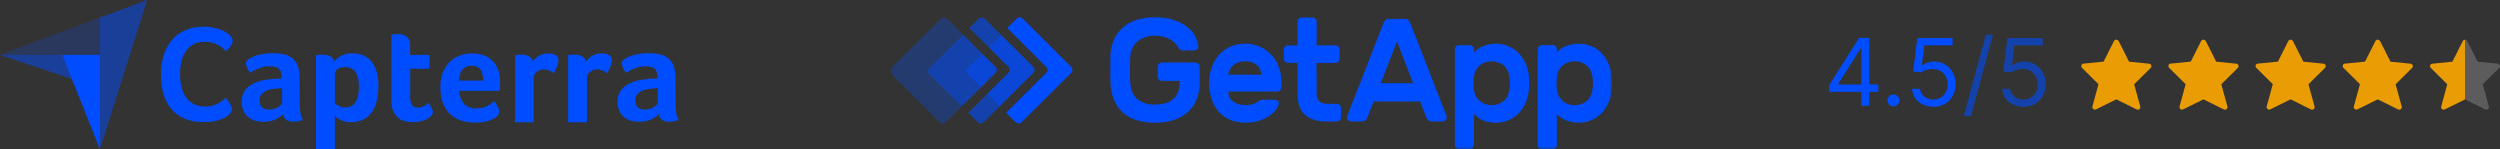
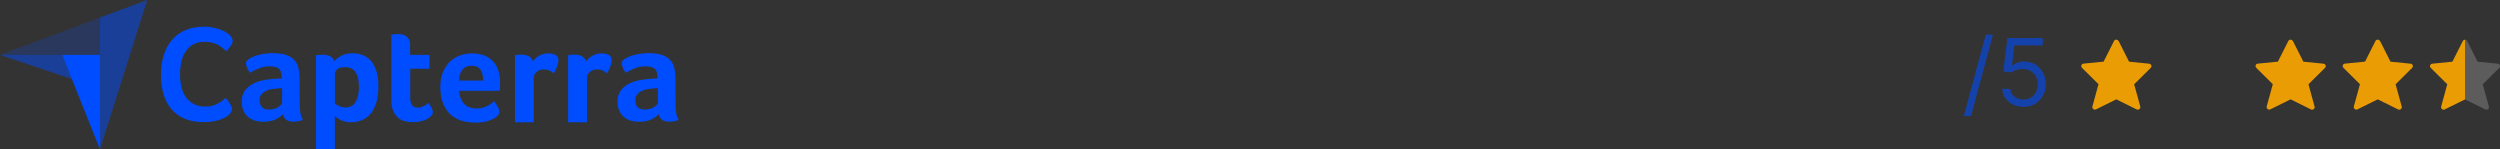
<svg xmlns="http://www.w3.org/2000/svg" id="Layer_1" viewBox="0 0 401.62 24">
  <rect x="0" y="0" width="401.62" height="24" fill="#333333" stroke="none" />
  <defs>
    <style>.cls-1,.cls-2{fill:none;}.cls-3{fill:#004dff;}.cls-4,.cls-5{fill:#ea9c04;}.cls-6,.cls-7{fill:#fff;}.cls-8{fill:rgba(0,77,255,.8);}.cls-9{fill:rgba(0,77,255,.6);}.cls-10{fill:rgba(0,77,255,.5);}.cls-11{fill:rgba(0,77,255,.3);}.cls-12{fill:rgba(0,77,255,.2);}.cls-7{isolation:isolate;opacity:.2;}.cls-2{mask:url(#mask);}.cls-5{fill-rule:evenodd;}</style>
    <mask id="mask" x="143" y="0" width="116" height="24" maskUnits="userSpaceOnUse">
      <g id="mask0_4399_4731">
-         <path class="cls-6" d="m143,0h116v24h-116V0Z" />
-       </g>
+         </g>
    </mask>
  </defs>
  <path class="cls-12" d="m0,8.81h16.06V2.82L0,8.81Z" />
  <path class="cls-10" d="m16.06,2.82v21.18L23.65,0l-7.59,2.82Z" />
  <path class="cls-3" d="m16.06,8.81h-6.07l6.07,15.17v-15.17Z" />
  <path class="cls-10" d="m0,8.81l11.55,3.89-1.56-3.89H0Z" />
  <path class="cls-3" d="m36.81,18.41c-.09.09-.24.2-.44.33-.2.13-.47.27-.8.4s-.73.25-1.22.34c-.47.09-1.02.14-1.63.14-1.18,0-2.22-.2-3.09-.56-.87-.38-1.58-.91-2.14-1.59-.56-.69-.98-1.48-1.24-2.41-.27-.92-.4-1.95-.4-3.06s.15-2.14.44-3.08c.29-.94.71-1.76,1.29-2.44.56-.69,1.29-1.23,2.14-1.61.85-.38,1.87-.58,3.03-.58.56,0,1.09.05,1.54.14.45.11.87.22,1.22.36.35.14.64.29.85.43.24.14.4.29.51.38.13.11.25.25.35.42.09.16.15.34.15.52,0,.29-.11.58-.33.87-.22.29-.45.56-.73.81-.18-.18-.38-.36-.6-.54-.22-.18-.47-.34-.74-.49-.27-.14-.58-.25-.93-.34-.35-.09-.73-.14-1.16-.14-.74,0-1.38.14-1.89.45-.51.31-.91.69-1.22,1.18-.31.49-.53,1.03-.65,1.65-.13.62-.2,1.25-.2,1.9,0,.69.07,1.34.2,1.97.13.63.36,1.18.69,1.67s.74.87,1.27,1.16c.53.29,1.16.43,1.94.43.42,0,.78-.05,1.13-.14.35-.11.65-.24.91-.38.27-.14.49-.31.69-.45.2-.16.36-.31.49-.42.09.11.18.24.31.38.13.14.24.31.33.45.11.16.18.33.27.49.07.16.11.31.11.43,0,.2-.04.34-.11.49-.07.13-.2.27-.35.43Zm11.34-1.68c0,1.16.16,2.01.51,2.53-.27.11-.51.18-.74.22-.24.04-.47.07-.73.07-.53,0-.93-.11-1.2-.31-.27-.2-.45-.51-.53-.89-.33.34-.74.63-1.29.87-.53.24-1.18.34-1.94.34-.4,0-.8-.05-1.2-.16-.4-.11-.76-.29-1.09-.54-.33-.25-.58-.58-.8-1-.2-.42-.31-.92-.31-1.52,0-.74.18-1.36.54-1.83s.82-.83,1.36-1.1c.54-.27,1.14-.45,1.76-.56.64-.11,1.22-.16,1.74-.2.18-.02.35-.02.53-.02h.47v-.4c0-.56-.15-.96-.45-1.21-.31-.24-.8-.36-1.47-.36-.64,0-1.2.11-1.69.31-.49.2-.98.43-1.45.71-.2-.25-.38-.52-.49-.83-.13-.31-.18-.52-.18-.67,0-.2.11-.4.35-.6.24-.2.54-.36.94-.52.4-.16.85-.27,1.38-.38.51-.09,1.05-.14,1.63-.14.8,0,1.47.07,2.02.24.54.16,1,.42,1.34.74.35.34.6.76.74,1.27.15.51.22,1.1.22,1.77l.02,4.18Zm-2.83-2.55h-.31c-.11,0-.2,0-.31.02-.36.04-.73.07-1.09.13-.36.05-.69.16-.96.31s-.51.34-.69.58c-.18.24-.27.54-.27.9,0,.42.11.76.35,1.05.24.29.64.43,1.2.43.27,0,.54-.04.8-.11.25-.07.47-.16.67-.29.2-.13.35-.25.45-.38.11-.14.16-.27.16-.38v-2.26Zm8.34-4.34c.24-.27.6-.56,1.11-.85.51-.29,1.13-.43,1.89-.43.54,0,1.07.09,1.56.27.49.18.93.49,1.31.89.38.42.69.96.91,1.63.24.67.35,1.5.35,2.5,0,1.14-.13,2.1-.4,2.84-.27.74-.6,1.34-1.02,1.76-.42.43-.89.74-1.4.92s-1.04.27-1.54.27c-.42,0-.8-.05-1.11-.14-.31-.09-.58-.2-.8-.33-.22-.11-.38-.24-.51-.34-.11-.11-.2-.2-.22-.24v5.43h-3.02v-15.13c.07-.02.16-.04.27-.04.09-.02.2-.02.31-.04.13,0,.25-.02.42-.02.49,0,.91.07,1.25.24.33.16.54.43.64.81Zm4,4.07c0-.43-.04-.85-.11-1.23-.07-.38-.2-.71-.36-1-.16-.27-.4-.49-.69-.65-.29-.16-.64-.24-1.05-.24-.62,0-1.05.13-1.29.34-.24.24-.36.49-.36.78v4.69c.11.13.33.25.64.42.31.16.65.24,1.05.24.74,0,1.29-.29,1.65-.89.35-.58.53-1.39.53-2.46Zm5.45,3.8c-.11-.29-.16-.6-.2-.92-.04-.33-.04-.65-.04-.98V5.57c.11-.02.22-.04.33-.04.11-.02.22-.02.33-.04.11,0,.24-.02.35-.02.24,0,.47.02.71.07.24.04.45.13.64.27.2.13.35.31.47.54.11.24.18.52.18.89v1.57h3.11v2.23h-3.09v4.71c0,1.03.42,1.54,1.25,1.54.2,0,.4-.04.58-.09.18-.07.35-.14.49-.22.15-.07.27-.16.38-.25s.18-.16.24-.2c.22.33.4.6.51.83s.18.45.18.67c0,.2-.07.38-.24.56s-.38.36-.65.51c-.27.16-.62.29-1.02.38-.4.09-.84.14-1.31.14-.91,0-1.64-.18-2.14-.52-.47-.38-.84-.83-1.05-1.41Zm13.5-.29c.36,0,.69-.04.98-.13.27-.07.53-.18.76-.29.22-.11.42-.25.58-.38.16-.14.31-.27.44-.38.18.22.36.51.56.85.2.34.29.63.29.85,0,.33-.18.62-.54.89-.31.24-.75.43-1.33.62-.56.16-1.24.25-2,.25-.69,0-1.38-.09-2.05-.27-.67-.18-1.27-.49-1.8-.92-.53-.43-.94-1.03-1.27-1.77-.33-.74-.49-1.68-.49-2.81,0-.92.15-1.72.44-2.39.29-.67.67-1.23,1.14-1.67.47-.43,1.02-.76,1.64-.98.6-.2,1.22-.31,1.85-.31.82,0,1.53.13,2.11.38.58.25,1.03.6,1.4,1.03.36.43.62.92.78,1.48.16.56.24,1.14.24,1.76v.31c0,.13,0,.24-.02.38,0,.13-.02.25-.02.38s-.02.22-.04.29h-6.52c.05.81.31,1.48.76,2.03.44.52,1.14.8,2.11.8Zm1.02-4.47c0-.71-.15-1.29-.42-1.72-.27-.43-.76-.67-1.47-.67-.62,0-1.09.22-1.45.63-.36.42-.54,1-.54,1.76h3.89Zm7.96-3.06c.09-.13.2-.27.35-.43.14-.16.33-.31.54-.43.22-.13.45-.24.71-.33.25-.09.53-.13.83-.13.18,0,.36.02.56.04.2.04.38.09.55.16.16.07.31.18.42.33.11.14.16.31.16.51,0,.33-.07.69-.24,1.1-.16.42-.33.78-.49,1.07-.25-.2-.51-.36-.74-.47-.25-.11-.55-.16-.89-.16-.45,0-.84.13-1.14.4-.31.27-.47.58-.47.96v7.13h-3.01v-10.77c.07-.02.16-.04.27-.04.09-.02.2-.02.31-.04.11,0,.25-.02.42-.02.47,0,.89.09,1.24.27.33.2.54.47.64.85Zm8.56,0c.09-.13.2-.27.35-.43.14-.16.33-.31.54-.43.22-.13.45-.24.71-.33.25-.09.53-.13.84-.13.18,0,.36.02.56.04.2.04.38.09.54.16.16.07.31.18.42.33.11.14.16.31.16.51,0,.33-.07.69-.24,1.1-.16.42-.33.78-.49,1.07-.25-.2-.51-.36-.74-.47-.26-.11-.55-.16-.89-.16-.46,0-.84.13-1.15.4s-.47.58-.47.96v7.13h-3.02v-10.77c.07-.02.16-.04.27-.04.09-.02.2-.02.31-.04.11,0,.25-.02.42-.02.47,0,.89.09,1.24.27.33.2.54.47.64.85Zm14.37,6.84c0,1.16.16,2.01.51,2.53-.27.11-.51.18-.74.22-.24.04-.47.07-.73.07-.53,0-.93-.11-1.2-.31-.27-.2-.45-.51-.53-.89-.33.34-.74.63-1.29.87-.53.24-1.18.34-1.94.34-.4,0-.8-.05-1.2-.16-.4-.11-.76-.29-1.09-.54-.33-.25-.58-.58-.8-1-.2-.42-.31-.92-.31-1.52,0-.74.18-1.36.55-1.83.36-.47.82-.83,1.36-1.1.54-.27,1.14-.45,1.76-.56.64-.11,1.22-.16,1.74-.2.18-.02.35-.02.53-.02h.47v-.4c0-.56-.15-.96-.46-1.21-.31-.24-.8-.36-1.47-.36-.64,0-1.2.11-1.69.31-.49.2-.98.43-1.45.71-.2-.25-.38-.52-.49-.83-.13-.31-.18-.52-.18-.67,0-.2.11-.4.35-.6.24-.2.54-.36.94-.52.4-.16.85-.27,1.38-.38.51-.09,1.05-.14,1.64-.14.8,0,1.47.07,2.02.24.54.16,1,.42,1.34.74.35.34.6.76.75,1.27.14.51.22,1.1.22,1.77l.02,4.18Zm-2.83-2.55h-.31c-.11,0-.2,0-.31.02-.36.04-.73.07-1.09.13-.36.05-.69.16-.96.31-.27.14-.51.34-.69.58-.18.24-.27.54-.27.9,0,.42.11.76.35,1.05s.64.43,1.2.43c.27,0,.55-.04.8-.11.25-.07.47-.16.67-.29.2-.13.35-.25.45-.38.11-.14.16-.27.16-.38v-2.26Z" />
-   <rect class="cls-1" x="143" width="116" height="24" />
  <g class="cls-2">
    <path class="cls-3" d="m172.1,10.76l-7.82-7.79c-.13-.12-.29-.18-.46-.18s-.34.07-.47.18l-1.54,1.53,6.28,6.26c.06.06.11.13.14.21.03.08.05.16.05.25s-.02.17-.05.25c-.03.08-.08.15-.14.21l-6.46,6.43,1.54,1.53c.13.12.29.18.47.18s.34-.07.47-.18l8-7.96c.12-.13.18-.29.18-.46s-.07-.34-.18-.46h0Z" />
-     <path class="cls-9" d="m158.77,3.54l-.57-.57c-.13-.12-.29-.18-.47-.18s-.34.07-.47.18l-1.54,1.53,1.02,1.02,2,1.99,2-1.99-1.99-1.98h0Zm-.19,11.57l-2,1.99-1.02,1.02,1.54,1.53c.13.12.29.18.47.18s.34-.07.47-.18l.56-.57,2-1.99-2.02-1.98Z" />
    <path class="cls-8" d="m162.02,10.76c.12.13.18.29.18.46s-.07.34-.18.46l-3.44,3.42,2,2,5.44-5.42c.06-.06.11-.13.14-.21.03-.08.05-.16.05-.25s-.02-.17-.05-.25c-.03-.08-.08-.15-.14-.21l-5.25-5.22-2,1.99,3.25,3.23Z" />
-     <path class="cls-11" d="m149.26,10.95l5.44-5.42-2-2-.57-.56c-.13-.12-.29-.18-.47-.18s-.34.07-.47.18l-8.01,7.97c-.06.06-.11.13-.14.21-.03.08-.05.16-.05.25s.02.17.05.25c.03.08.08.15.14.21l7.82,7.79c.13.12.29.18.47.18s.34-.07.47-.18l.57-.57,2-1.99-5.26-5.23c-.06-.06-.11-.13-.14-.21-.03-.08-.05-.16-.05-.25s.02-.17.05-.25c.03-.08.08-.15.14-.21Z" />
+     <path class="cls-11" d="m149.26,10.95l5.44-5.42-2-2-.57-.56c-.13-.12-.29-.18-.47-.18s-.34.07-.47.18l-8.01,7.97c-.06.06-.11.13-.14.21-.03.08-.05.16-.05.25s.02.17.05.25c.03.08.08.15.14.21l7.82,7.79c.13.12.29.18.47.18l.57-.57,2-1.99-5.26-5.23c-.06-.06-.11-.13-.14-.21-.03-.08-.05-.16-.05-.25s.02-.17.05-.25c.03-.08.08-.15.14-.21Z" />
    <path class="cls-9" d="m155.33,10.95l2.4-2.39-2-1.99-1.02-1.02-5.44,5.42c-.06.06-.11.13-.14.21-.03.08-.05.16-.05.25s.02.17.05.25c.03.08.08.15.14.21l5.24,5.21,1.02-1.02,2-1.99-2.22-2.2c-.12-.13-.18-.29-.18-.46s.07-.34.18-.46" />
    <path class="cls-8" d="m155.33,11.88l2.22,2.2,2.4-2.39c.06-.06.11-.13.14-.21.03-.08.05-.16.05-.25s-.02-.17-.05-.25c-.03-.08-.08-.15-.14-.21l-2.21-2.2-2.4,2.39c-.12.13-.18.29-.18.46s.07.34.18.46Z" />
    <path class="cls-3" d="m178.37,9.11c.02-.88.2-1.75.52-2.57.3-.76.77-1.44,1.36-2,.64-.58,1.38-1.02,2.2-1.29.99-.32,2.02-.48,3.06-.46,1.16-.04,2.31.14,3.4.53.78.29,1.5.72,2.13,1.27.48.42.85.94,1.11,1.53.18.43.31.87.36,1.34.01.08,0,.17-.03.25-.03.08-.08.15-.15.21-.13.11-.29.18-.46.18h-1.91c-.15,0-.3-.04-.41-.13-.09-.07-.17-.17-.22-.27-.08-.14-.16-.28-.25-.41-.18-.25-.39-.47-.64-.66-.35-.26-.73-.46-1.14-.61-.57-.2-1.17-.29-1.77-.27-1.03-.05-2.04.29-2.83.95-.36.32-.64.72-.83,1.16-.2.44-.3.91-.3,1.39-.03.64-.05,1.28-.05,1.92,0,.68,0,1.32.05,1.92.04,1.3.43,2.24,1.13,2.83.81.62,1.81.93,2.83.88.54,0,1.08-.06,1.6-.19.46-.11.89-.32,1.26-.61.36-.3.65-.68.83-1.12.21-.54.31-1.12.3-1.69v-.2h-2.88c-.08,0-.17-.01-.24-.05-.08-.03-.15-.08-.2-.14-.06-.06-.11-.13-.14-.2-.03-.08-.05-.16-.05-.24v-1.67c0-.17.07-.33.19-.45.12-.12.28-.19.45-.19h5.44c.17,0,.33.07.45.19.12.12.19.28.19.45v2.58c0,.89-.14,1.77-.45,2.6-.29.77-.76,1.46-1.36,2.03-.64.6-1.41,1.07-2.24,1.35-2.04.63-4.22.63-6.25,0-.81-.27-1.56-.71-2.18-1.29-.59-.57-1.04-1.27-1.33-2.03-.32-.83-.49-1.71-.51-2.6,0-.3-.03-.63-.03-.99,0-.36,0-.73,0-1.11v-1.1c0-.36.02-.68.03-.99m21.61.71c-.4-.01-.8.06-1.17.2-.3.12-.58.29-.81.51-.21.2-.39.44-.51.71-.11.23-.18.48-.22.74h5.33c-.03-.25-.09-.5-.18-.74-.09-.26-.23-.51-.43-.71-.22-.23-.49-.4-.78-.51-.4-.15-.82-.22-1.24-.2Zm-5.78,3.52c0-.84.13-1.68.4-2.48.25-.75.64-1.44,1.16-2.03.51-.57,1.13-1.04,1.83-1.35.75-.33,1.56-.5,2.38-.49.82-.01,1.63.15,2.38.48.7.3,1.34.75,1.86,1.31.51.55.91,1.2,1.17,1.9.28.73.42,1.51.42,2.29v1.06c0,.17-.07.33-.19.45-.12.12-.28.19-.45.19h-7.88c0,.33.07.66.22.95.15.27.36.5.6.68.26.19.56.34.87.42.33.09.68.14,1.02.14.41.01.83-.04,1.23-.15.28-.08.54-.21.78-.39.13-.1.27-.19.43-.26.14-.05.3-.08.45-.07h1.89c.17,0,.34.07.46.19.06.06.11.12.14.2.03.08.04.16.04.24-.05.31-.18.6-.37.85-.28.4-.62.74-1.02,1.02-.52.36-1.1.65-1.7.85-.75.24-1.54.36-2.33.34-.82,0-1.63-.15-2.38-.46-.7-.29-1.33-.73-1.84-1.29-.51-.59-.91-1.27-1.15-2.01-.28-.83-.41-1.7-.4-2.57m17.25,1.7c-.02.42.12.84.39,1.16.26.29.74.44,1.45.44h1.44c.17,0,.33.07.45.19.12.12.19.28.19.45v1.55c0,.17-.07.33-.19.45-.12.12-.28.19-.45.19h-1.75c-1.48,0-2.61-.36-3.4-1.07-.79-.71-1.18-1.81-1.19-3.28v-5.06h-1.57c-.08,0-.17-.02-.24-.05-.08-.03-.15-.08-.2-.14-.06-.06-.11-.12-.14-.2-.03-.08-.05-.16-.05-.24v-1.55c0-.08.02-.17.05-.24.03-.08.08-.14.14-.2.06-.06.13-.11.2-.14.08-.03.16-.05.24-.05h1.56v-3.83c0-.17.07-.33.19-.45s.28-.19.45-.19h1.8c.17,0,.33.07.45.19s.19.28.19.44v3.83h3.06c.16,0,.32.08.43.2.11.12.18.27.18.44v1.55c0,.17-.07.33-.19.45-.12.12-.28.19-.45.19h-3.06l.03,4.98h0Zm15.51-1.72l-2.6-6.7-2.6,6.7h5.19Zm-1.3-10.32c.1,0,.21,0,.3.04.1.03.19.09.26.16.15.18.27.38.34.6l5.78,14.86c.02.05.02.11.02.16,0,.17-.07.33-.19.45-.12.12-.28.19-.45.19h-1.7c-.12.01-.24,0-.35-.03-.11-.03-.22-.09-.31-.17-.11-.11-.2-.24-.26-.39l-1.02-2.61h-7.46l-1.02,2.61c-.06.15-.15.28-.26.39-.09.08-.2.13-.31.17-.11.03-.23.05-.35.03h-1.7c-.17,0-.33-.07-.45-.19-.12-.12-.19-.28-.19-.45,0-.06,0-.11.02-.16l5.78-14.86c.07-.22.19-.42.34-.6.08-.07.17-.13.26-.16.1-.03.2-.05.31-.04h2.59Zm16.81,11c.05-.44.05-.88,0-1.31-.09-1.02-.41-1.75-.94-2.2-.55-.45-1.24-.69-1.96-.68-.71-.02-1.4.22-1.95.68-.27.25-.49.55-.65.88-.16.33-.24.7-.26,1.07-.04.3-.05.6-.05.89,0,.3.01.6.05.89.04.73.37,1.43.91,1.93.54.47,1.23.72,1.95.7.71.02,1.41-.22,1.96-.68.53-.44.85-1.18.94-2.2v.02Zm-2.19,5.69c-.44,0-.88-.04-1.31-.14-.35-.08-.69-.19-1.02-.34-.26-.13-.51-.29-.73-.47-.18-.14-.34-.29-.49-.46v5c0,.17-.07.33-.19.45-.12.12-.28.19-.45.19h-1.79c-.17,0-.33-.07-.45-.19-.12-.12-.19-.28-.19-.45V7.89c0-.17.07-.33.19-.44.12-.12.28-.19.45-.19h1.79c.17,0,.33.07.45.19.12.12.19.28.19.44v.54c.35-.38.77-.7,1.24-.92.33-.15.67-.26,1.02-.34.43-.1.87-.14,1.31-.14.74-.01,1.47.15,2.14.46.62.29,1.17.71,1.63,1.22.46.52.82,1.12,1.07,1.76.26.66.41,1.37.43,2.08.02.23.02.51.02.82s0,.59-.02.82c-.03.71-.18,1.41-.43,2.08-.25.65-.61,1.24-1.07,1.76-.45.51-1.01.93-1.63,1.22-.67.31-1.41.46-2.15.44Zm15.53-5.69c.05-.44.05-.88,0-1.31-.1-1.02-.41-1.75-.95-2.2-.55-.45-1.24-.7-1.96-.68-.71-.02-1.41.22-1.95.68-.27.25-.49.55-.65.88-.16.33-.24.7-.26,1.07-.03.3-.05.6-.05.89,0,.3.01.6.05.89.04.73.37,1.43.91,1.93.54.47,1.23.72,1.95.7.71.02,1.41-.22,1.96-.68.54-.44.85-1.18.95-2.2v.02Zm-2.2,5.67c-.44,0-.88-.04-1.31-.14-.35-.08-.69-.19-1.02-.34-.26-.13-.51-.28-.74-.46-.18-.14-.34-.29-.5-.46v5.01c0,.08-.02.17-.05.24-.03.08-.08.15-.14.2-.06.06-.13.11-.2.14-.08.03-.16.05-.24.05h-1.8c-.17,0-.33-.07-.45-.19-.12-.12-.19-.28-.19-.45V7.89c0-.17.07-.33.19-.45.12-.12.28-.19.45-.19h1.8c.17,0,.33.07.45.19.12.12.19.28.19.44v.54c.15-.16.32-.32.5-.46.23-.18.48-.34.74-.46.33-.15.67-.26,1.02-.34.43-.1.87-.14,1.31-.14.74-.01,1.47.15,2.14.46.62.29,1.17.71,1.63,1.22.45.52.81,1.12,1.06,1.76.26.66.41,1.37.44,2.08.02.23.02.51.02.82s0,.59-.02.82c-.03.71-.18,1.41-.44,2.08-.25.65-.61,1.24-1.06,1.76-.46.51-1.01.93-1.63,1.22-.67.31-1.4.47-2.14.46" />
  </g>
-   <path class="cls-3" d="m293.87,14.76v-1.09l4.79-7.59h.79v1.68h-.53l-3.62,5.73v.09h6.46v1.17h-7.88Zm5.14,2.24V6.09h1.26v10.91h-1.26Zm5.17.09c-.26,0-.49-.09-.68-.28-.19-.19-.28-.41-.28-.68s.09-.49.28-.68c.19-.19.41-.28.68-.28s.49.09.68.28c.19.19.28.41.28.68,0,.17-.04.33-.13.48-.08.15-.2.26-.35.35-.14.09-.3.13-.48.13Zm6.38.06c-.62,0-1.19-.12-1.69-.37-.5-.25-.9-.59-1.2-1.02-.3-.43-.47-.93-.49-1.48h1.28c.05.49.27.9.67,1.23.4.32.88.48,1.44.48.45,0,.85-.1,1.19-.31.35-.21.63-.5.83-.86.2-.37.3-.79.3-1.25s-.1-.9-.31-1.27c-.21-.38-.49-.67-.85-.89-.36-.22-.78-.33-1.24-.33-.33,0-.68.05-1.03.15-.35.1-.64.24-.87.4l-1.24-.15.66-5.37h5.67v1.17h-4.56l-.38,3.22h.06c.22-.18.51-.32.84-.44.34-.12.69-.18,1.05-.18.67,0,1.26.16,1.78.48.53.32.94.75,1.24,1.3.3.55.45,1.18.45,1.89s-.16,1.32-.47,1.86c-.31.54-.73.97-1.28,1.29-.54.31-1.16.47-1.85.47Z" />
  <path class="cls-9" d="m320.16,5.58l-3.52,13.06h-1.15l3.52-13.06h1.15Zm4.88,11.57c-.62,0-1.19-.12-1.69-.37s-.9-.59-1.2-1.02c-.3-.43-.47-.93-.49-1.48h1.28c.05.49.27.9.67,1.23.4.32.88.48,1.44.48.45,0,.85-.1,1.19-.31.35-.21.63-.5.83-.86.2-.37.3-.79.3-1.25s-.1-.9-.31-1.27c-.21-.38-.49-.67-.85-.89-.36-.22-.78-.33-1.24-.33-.33,0-.68.05-1.03.15-.35.1-.64.24-.87.4l-1.24-.15.66-5.37h5.67v1.17h-4.56l-.38,3.22h.06c.22-.18.5-.32.84-.44.34-.12.69-.18,1.05-.18.67,0,1.26.16,1.79.48.52.32.94.75,1.24,1.3.3.55.45,1.18.45,1.89s-.16,1.32-.47,1.86c-.31.54-.74.97-1.28,1.29-.54.31-1.16.47-1.85.47Z" />
  <path class="cls-5" d="m340.36,6.6l1.67,3.31,3.22.32c.16.01.29.12.35.26.05.15.02.31-.1.42l-2.65,2.63.98,3.57c.04.15-.01.32-.14.42-.12.1-.3.12-.44.05l-3.27-1.62-3.26,1.61c-.14.07-.32.05-.44-.05-.12-.1-.18-.27-.14-.42l.98-3.57-2.65-2.63c-.11-.11-.15-.28-.1-.42.05-.15.19-.25.35-.26l3.22-.32,1.67-3.31c.07-.14.21-.22.36-.22s.3.09.36.22Z" />
-   <path class="cls-5" d="m354.36,6.6l1.67,3.31,3.22.32c.16.01.29.12.35.26.05.15.02.31-.1.42l-2.65,2.63.98,3.57c.04.15-.01.32-.14.42-.12.1-.3.12-.44.05l-3.27-1.62-3.26,1.61c-.14.07-.32.05-.44-.05-.12-.1-.18-.27-.14-.42l.98-3.57-2.65-2.63c-.11-.11-.15-.28-.1-.42.05-.15.19-.25.35-.26l3.22-.32,1.67-3.31c.07-.14.21-.22.36-.22s.3.09.36.22Z" />
  <path class="cls-5" d="m368.36,6.6l1.67,3.31,3.22.32c.16.01.29.12.35.26.05.15.02.31-.1.42l-2.65,2.63.98,3.57c.04.15-.01.32-.14.42-.12.1-.3.12-.44.05l-3.27-1.62-3.26,1.61c-.14.07-.32.05-.44-.05-.12-.1-.18-.27-.14-.42l.98-3.57-2.65-2.63c-.11-.11-.15-.28-.1-.42.05-.15.19-.25.35-.26l3.22-.32,1.67-3.31c.07-.14.21-.22.36-.22s.3.09.36.22Z" />
  <path class="cls-5" d="m382.36,6.6l1.67,3.31,3.22.32c.16.01.29.12.35.26.05.15.02.31-.1.42l-2.65,2.63.98,3.57c.04.15-.01.32-.14.42-.12.1-.3.12-.44.05l-3.27-1.62-3.26,1.61c-.14.07-.32.05-.44-.05-.12-.1-.18-.27-.14-.42l.98-3.57-2.65-2.63c-.11-.11-.15-.28-.1-.42.05-.15.19-.25.35-.26l3.22-.32,1.67-3.31c.07-.14.21-.22.36-.22s.3.09.36.22Z" />
  <path class="cls-4" d="m392.74,17.58l3.26-1.61V6.38c-.15,0-.29.09-.36.22l-1.67,3.31-3.22.32c-.16.01-.29.12-.35.26-.05.15-.02.31.1.42l2.65,2.63-.98,3.57c-.04.15.01.32.14.42.12.1.3.12.44.05Z" />
  <path class="cls-7" d="m399.26,17.58l-3.26-1.61V6.38c.15,0,.29.09.36.22l1.67,3.31,3.22.32c.16.01.29.12.35.26.05.15.02.31-.1.42l-2.65,2.63.98,3.57c.04.15-.01.32-.14.42-.12.1-.3.12-.44.05Z" />
</svg>